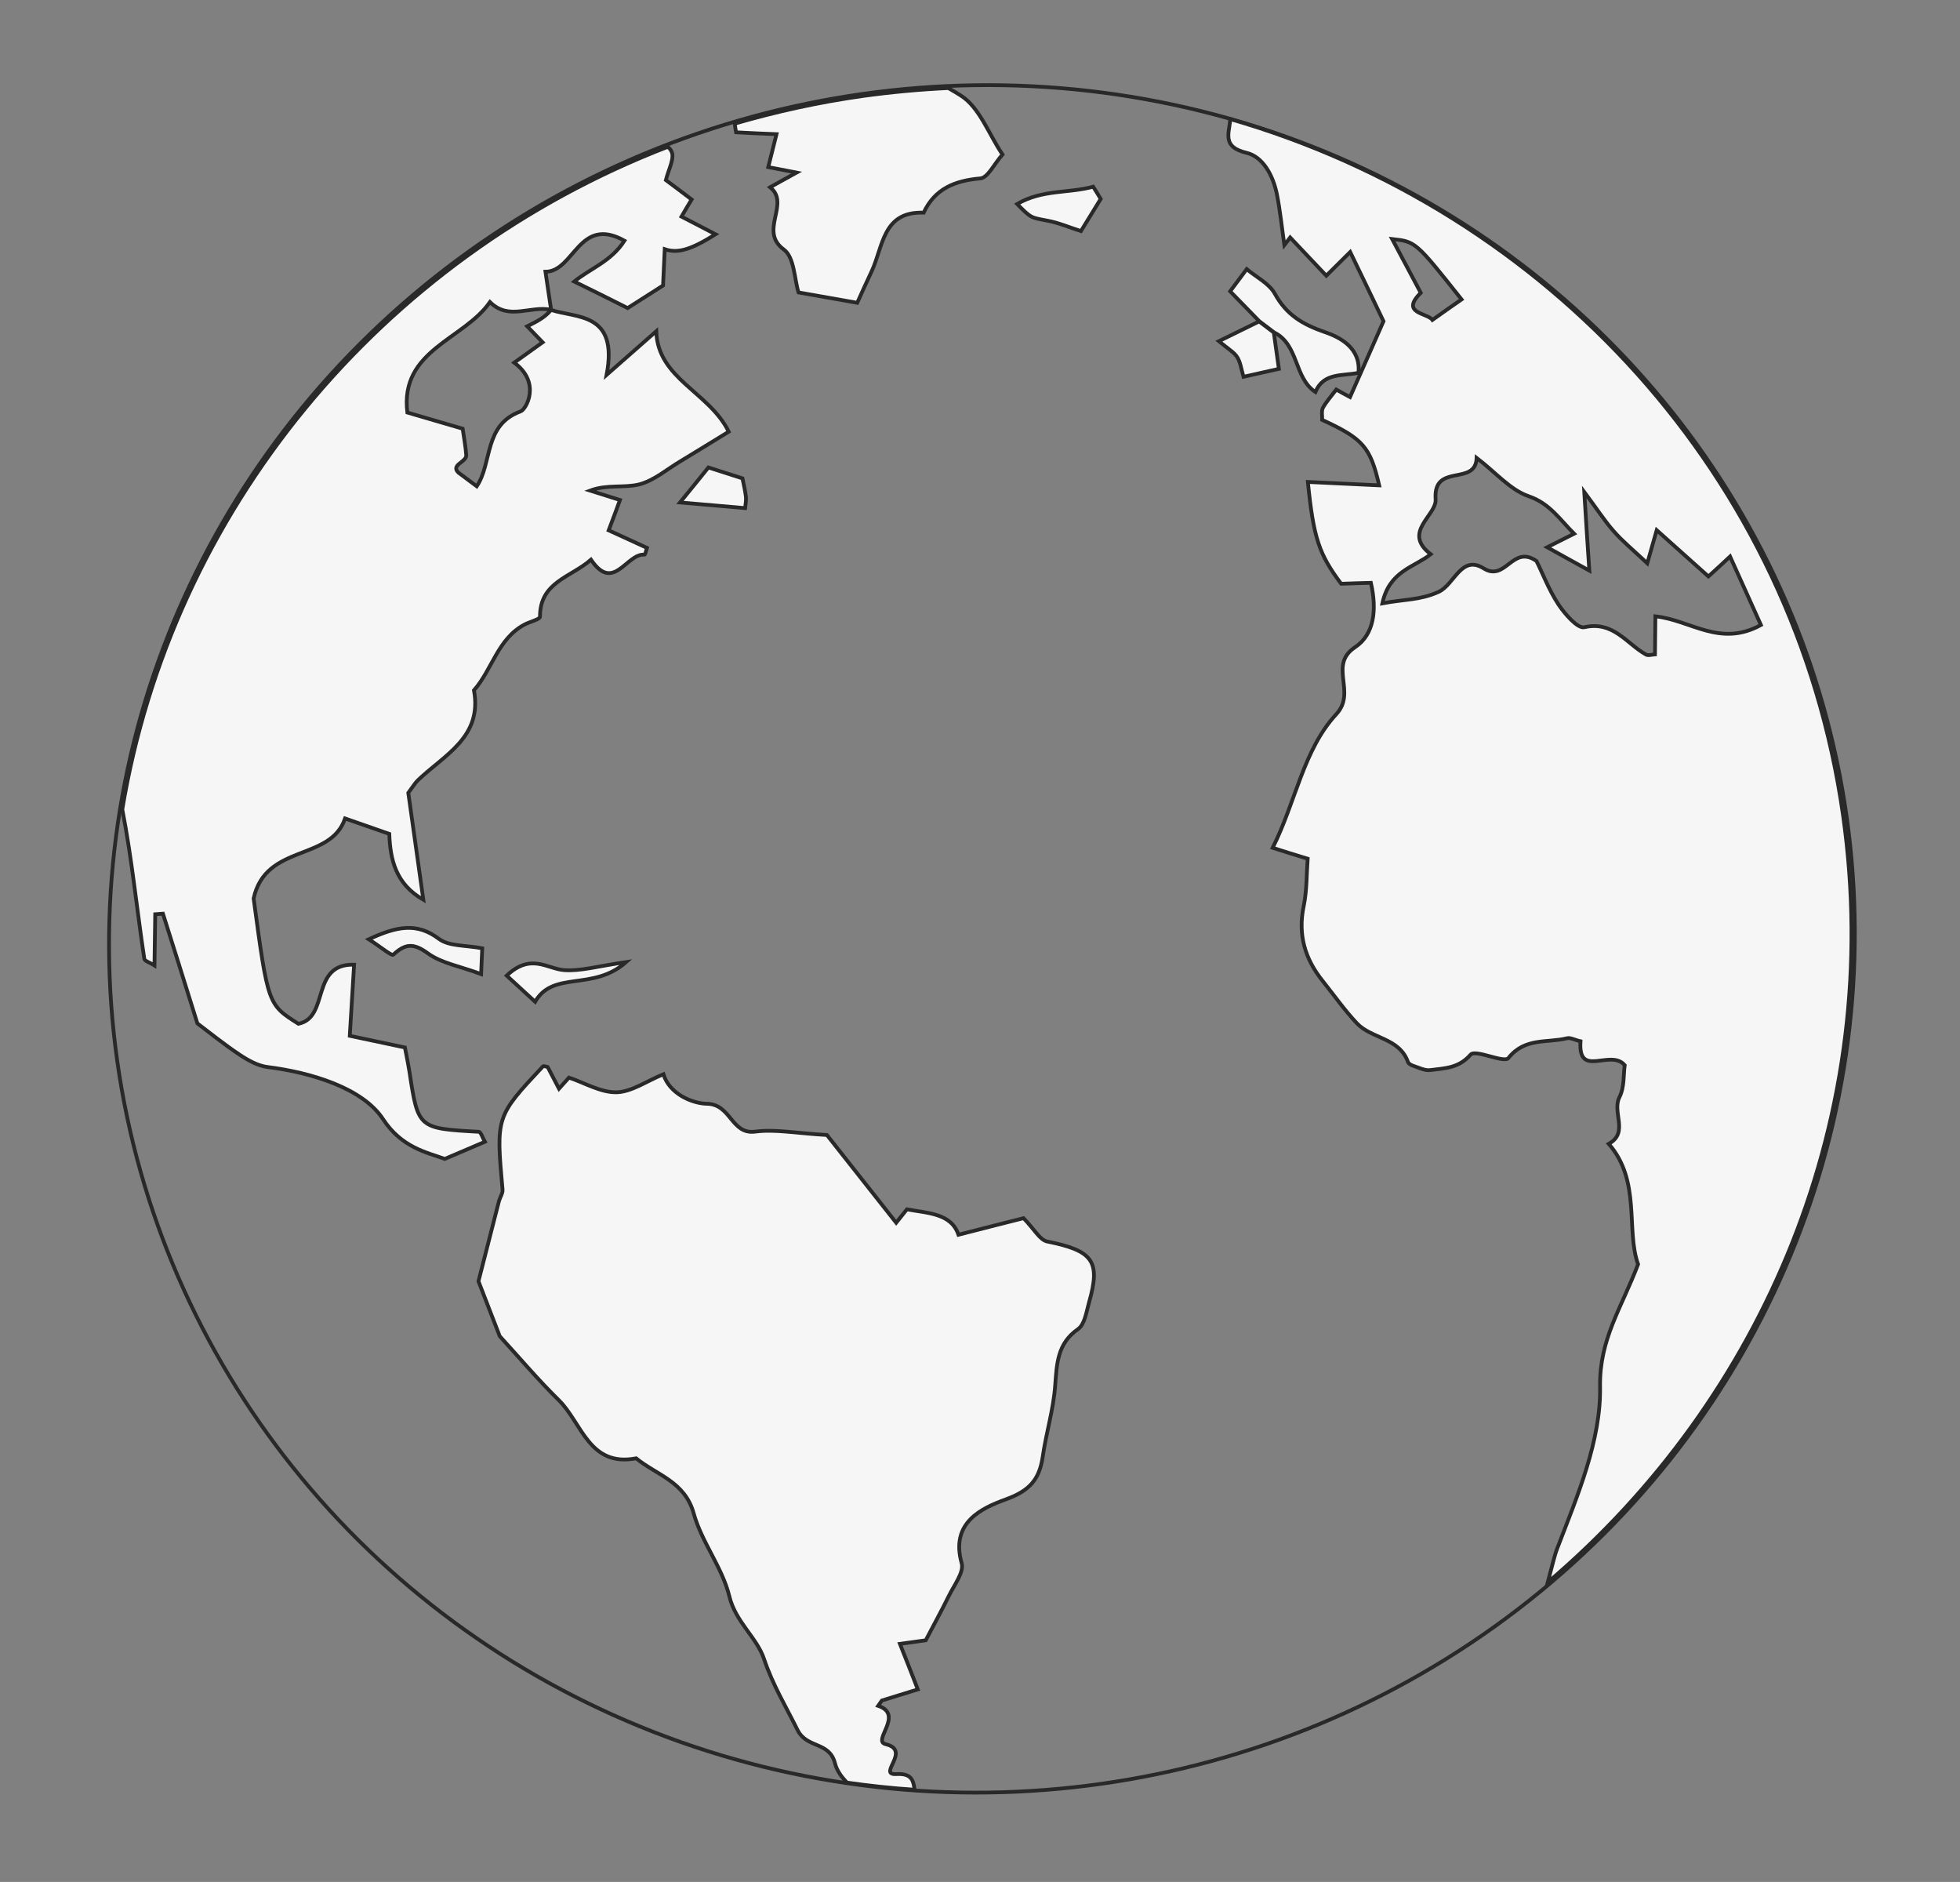
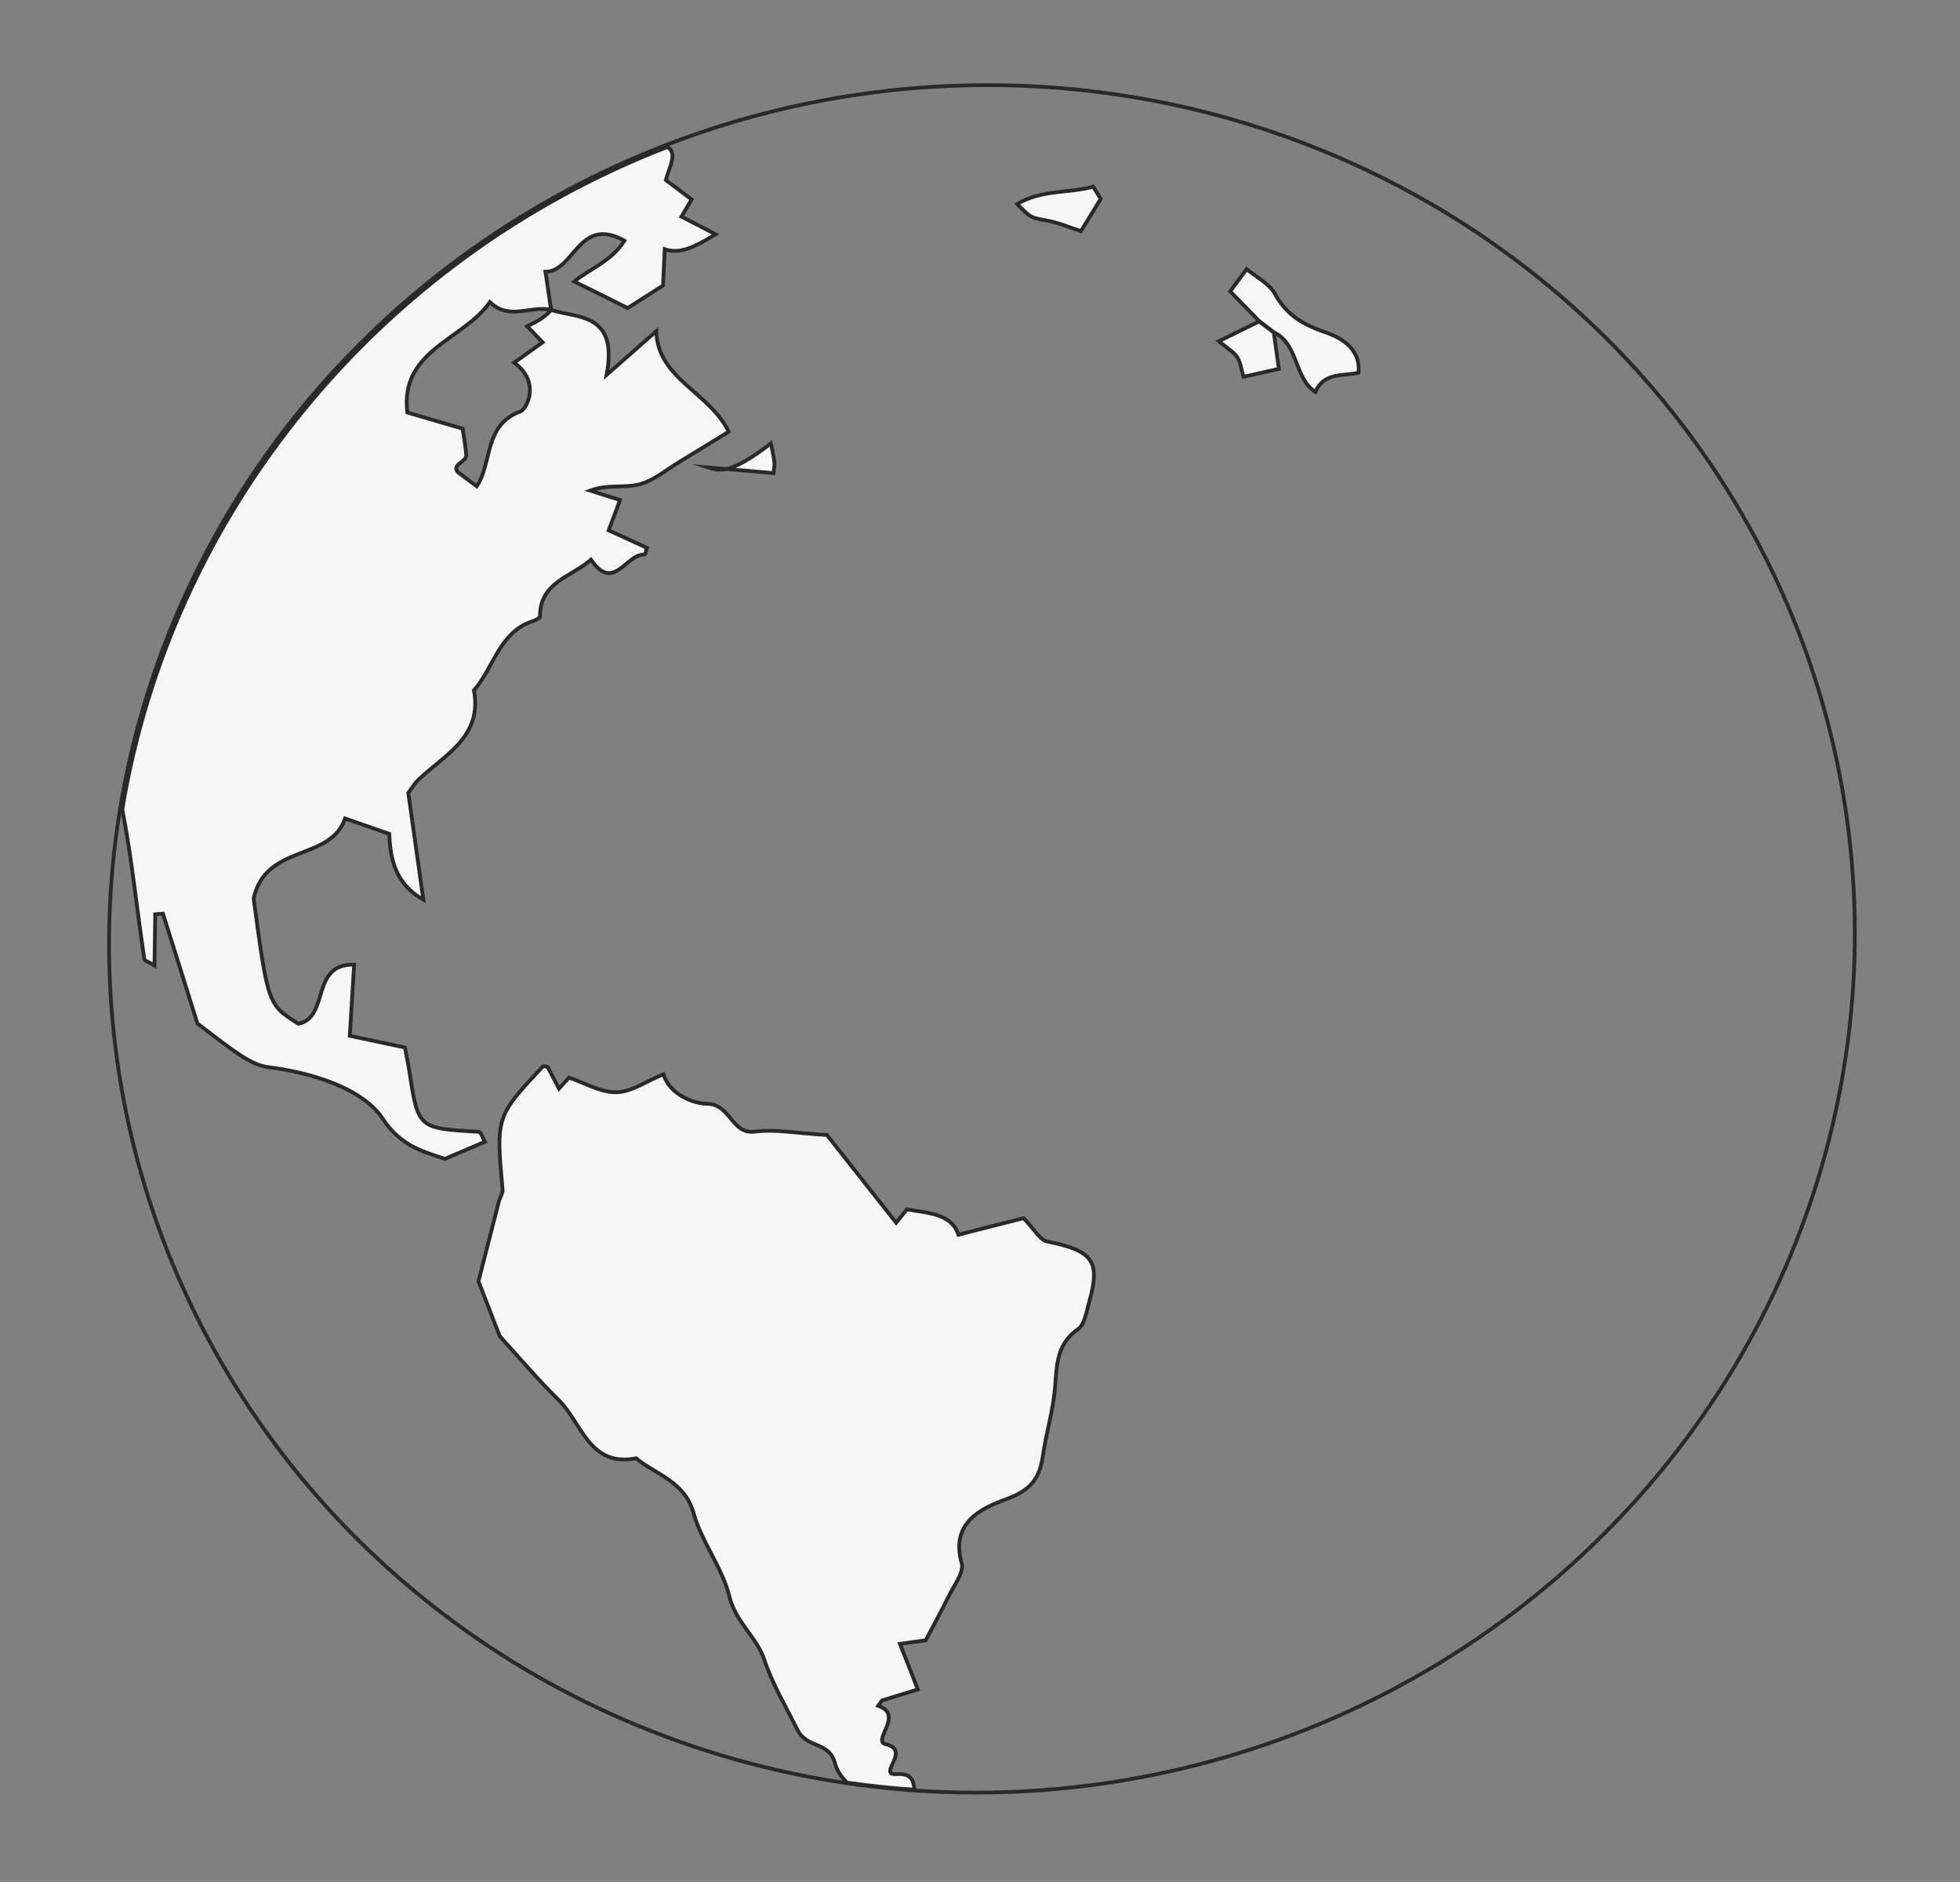
<svg xmlns="http://www.w3.org/2000/svg" version="1.1" id="france" x="0px" y="0px" viewBox="0 0 1041.7 1000" style="enable-background:new 0 0 1041.7 1000;" xml:space="preserve">
  <rect x="0" y="0" width="1041.7" height="1000" fill="#808080" stroke="none" />
  <style type="text/css">
	.st0{fill:none;stroke:#292929;stroke-width:2;stroke-miterlimit:10;}
	.st1{fill:#F6F6F6;stroke:#292929;stroke-width:2;stroke-miterlimit:10;}
</style>
  <g>
    <ellipse transform="matrix(0.99 -0.14 0.14 0.99 -64.746 78.054)" class="st0" cx="522" cy="498.9" rx="464.2" ry="453.5" />
    <g>
-       <path class="st1" d="M662.5,81.2c8.8,2.1,14.1,12.1,16.1,21.8c1.8,9,2.7,18.2,4,27.2c1-1.3,2.1-2.6,3.1-4    c6.2,6.6,12.4,13.1,19.2,20.3c4.4-4.4,7.3-7.3,12.7-12.6c6.5,13.4,12.4,25.7,17.7,36.8c-5.9,13.5-11.9,27-17.8,40.3    c-2.8-1.5-5.2-2.8-7.3-4c-3.1,4.1-5.5,6.7-7.1,9.7c-0.9,1.8-0.3,4.3-0.4,6.4c21.7,10,25.6,14.4,30.3,34.8    c-12.4-0.6-24.9-1.2-37.9-1.8c3,29.9,6,38.5,17.7,54.1c5.6-0.2,10.9-0.4,15.8-0.5c3.3,14.5,1.7,27.5-8.4,34.2    c-14.5,9.6,1,23.8-10,35.6c-17.5,18.9-21.5,46.5-33.8,71c6.9,2.2,11.7,3.7,18.6,5.8c-0.6,8.1-0.4,16.8-2.1,25.1    c-3.2,15.2,0.6,28.1,10.1,39.9c6,7.5,11.6,15.5,18.2,22.5c7.8,8.2,22.5,7.6,27.1,20.5c0.3,0.9,1.7,1.7,2.7,2c3,1,6.3,2.7,9.2,2.3    c7.6-1,15-0.9,21.4-8.2c2.6-3,17.8,4.7,20.1,1.8c8.7-11,20.6-7.9,31.1-10.5c1.8-0.5,4.1,0.9,7.2,1.6c-1.4,20,15.9,3.8,23.5,12.7    c-0.7,4.7-0.1,11.7-2.8,17c-4.1,8.1,5.2,18.8-5.7,24.8c17.3,19.8,9,45.6,15.6,64c-8.9,23.4-20.6,39.8-20.2,65    c0.5,28.8-12,57.9-22.7,85.8c-1.6,4.1-2.5,8.6-5.1,18.2C937.8,743,1002,592,979.6,433.6C954,252.5,822.1,111.9,653.9,63.3    C653.2,71,649.4,78.1,662.5,81.2z M776.8,159.1c-5.2,3.6-10.3,7.2-15.5,10.9c-2.7-3.8-17.3-3.4-6.2-14.4    c-5.1-9.5-10.1-19.1-15.2-28.6C752.4,128.4,752.4,128.4,776.8,159.1z M763,265.3c-1.4-19.6,21.3-6.7,21.8-22    c10,7.6,17.8,17,27.7,20.4c11.1,3.8,16.4,12.2,24.1,19.9c-3.4,1.7-7.2,3.6-14.3,7.2c7.4,4.1,13,7.2,22.4,12.4    c-1-14.8-1.7-25.6-2.7-41.8c7,9.4,10.9,15.5,15.6,20.8c4.6,5.3,10.1,9.8,17.9,17.1c2.6-9,3.9-13.8,5-17.6    c8.8,7.9,18,16.1,27.5,24.6c5.3-4.8,8.3-7.6,11.5-10.6c5.3,11.8,10.6,23.5,16.4,36.4c-21.9,12-37.2-2.6-56.1-4.6    c-0.1,7.2-0.1,13.4-0.2,20.2c-1.6,0.1-3.6,0.8-4.8,0.1c-10.4-5.8-17.3-18-32.8-14.5c-3.5,0.8-10.3-7-13.7-12.1    c-5.2-7.9-8.6-17-11.7-23.1c-12.8-8.9-16.3,11.3-28.1,3.9c-11.9-7.4-15.5,8.7-23.9,12.5c-9.9,4.5-18.4,3.9-29.9,6.1    c3.7-17.3,16.9-19.1,25.7-26.1C745,282.7,763.6,274,763,265.3z" />
      <path class="st1" d="M76.7,509.5c0.2,1.2,2.9,1.9,5.4,3.5c0.1-9.5,0.3-18.4,0.4-27.2c1.4-0.1,2.7-0.2,4.1-0.3    c5.9,18.7,11.8,37.4,18.3,58.3c6,4.5,14.1,11.1,22.7,16.8c4.4,2.9,9.6,5.8,14.7,6.4c23.1,2.9,50.5,11.2,61.3,27.7    c9.9,15.1,23.1,17.6,32.8,21.1c9.6-4.1,15.4-6.6,21.3-9.1c-1.1-1.8-2.1-5.2-3.2-5.3c-32.3-1.8-32.3-1.8-36.9-32    c-0.5-3.3-1.2-6.6-2.4-12.8c-8.5-1.8-17.8-3.8-29.3-6.2c0.7-11.9,1.5-24.4,2.3-37.8c-23.4-0.6-12.9,28.1-29.6,31.4    c-16.2-10.2-16.2-10.2-23.8-66.6c6.5-29.3,40.8-19.5,48.6-42.5c9.1,3.2,16.1,5.6,23.5,8.2c0.5,13.7,3.4,26.6,18.1,35    c-2.8-20-5.5-39-8-56.8c2.4-3.2,3.6-5.3,5.2-6.8c14-13.4,34.3-22.8,29.7-47.7c9.7-11,12.6-27.3,26.8-34.9c2.8-1.5,8.3-2.8,8.3-4.2    c-0.1-18.5,16.4-20.9,27.1-30.3c12.1,17.8,18.7-3.4,28.5-2.7c0.4,0,1-3.1,1.2-3.6c-7.3-3.3-14.1-6.5-20.3-9.3    c2.3-6,4.1-10.9,6-16.1c-6.5-2-11.2-3.5-15.9-5c9-3.4,18-1.3,26.1-3.3c7.9-2,14.8-8.1,22.1-12.4c8.1-4.9,16.2-9.9,25.5-15.6    c-10.3-21.1-37.8-28.1-38.5-53.4c-7.8,6.8-13.9,12.2-26.4,23.2c6.4-33.4-16-30-29.5-34.5c-3.4,4-7.1,5.9-12.7,8.7    c2.2,2.3,4,4.2,8.2,8.5c-4.6,3.3-9.8,7-15.1,10.8c14.5,10.7,6.3,24.9,3.4,25.9c-19.7,7.2-14.9,27.2-23.3,39.8    c-2.8-2.1-5.5-4.1-9.8-7.3c-4.2-4.1,4.4-5.6,4.2-9.2c-0.3-4.6-1.2-9.1-1.9-14.1c-9.1-2.7-18.3-5.3-29.4-8.6    c-4.1-33.2,30.1-38.7,43.9-58.7c10.1,10,21.3,1.8,32.5,4.1c-1.2-7.8-2-13.4-3-20.2c15.4-0.1,17.7-30,42-16.5    c-7,11-18.4,14.9-26.7,21.7c9.4,4.6,18.9,9.3,28.4,14.1c6.2-4,12.5-8,18.8-12c0.3-6.2,0.6-12.5,0.9-19.3c6.9,2.4,13.9,0.3,27-7.9    c-6.8-3.5-12.6-6.6-18.1-9.4c2.4-4.1,3.9-6.7,5.4-9.1c-5.3-4-9.9-7.5-13.7-10.3c1.3-5.4,4.8-11.7,3-15.2c-0.4-0.9-1.1-1.7-1.9-2.5    C201.4,137.2,91.1,272.3,65,430.1C70.1,456.3,72.7,483,76.7,509.5z" />
      <path class="st1" d="M476.3,942.7c-10.2,0.5,8.3-12.6-5.6-15.9c-7.4-1.8,10.1-15.7-4-20.4c0.6-0.9,1.3-1.8,2-2.8    c6-1.9,12-3.7,19.1-5.9c-3.6-9.3-6.5-16.7-9.5-24.2c5.3-0.7,9.8-1.4,13.7-1.9c4.2-8.1,8.4-15.6,12.2-23.4    c2.8-5.8,8.3-12.8,6.9-17.6c-6.1-21.6,10.6-29.2,23.5-33.9c12.7-4.6,17.8-10.6,19.6-22.7c1.8-12.6,5.7-25,6.6-37.7    c0.9-11.7,1.1-22.4,12.2-30.1c3.5-2.5,4.4-9.1,5.8-14.1c6.3-22,2.1-27.5-22.2-32.4c-4-0.8-6.9-6.6-12.6-12.4    c-10,2.5-22.1,5.6-34.6,8.8c-3.8-11.4-16.1-11.4-27.4-13.5c-2.2,2.7-4.3,5.3-5.7,7.1c-13.1-16.6-26.5-33.5-36.8-46.6    c-16.3-0.9-27.4-3.2-38.1-1.8c-12.8,1.7-12.8-14.6-25.7-14.8c-7.5-0.1-19.9-5.1-23.1-15.7c-9.2,3.8-17.1,9.5-25.1,9.6    c-8.4,0.1-17-5.1-25.1-7.8c-2,2.2-3.4,3.8-5.3,5.9c-2.1-4-4.1-7.8-6-11.5c-0.8-0.2-2.1-0.7-2.5-0.4c-25,26.7-25,26.7-21.5,65.5    c0.2,1.9-1.3,4-1.9,6.1c-3.7,14.4-7.4,28.8-10.9,42.6c3.9,10,7.8,20.1,11.3,29.2c10.6,11.6,20.5,23.3,31.4,34    c12.3,12.1,16.1,35.7,41.1,30.9c10.9,8.9,25.9,12.3,30.6,29.3c4.2,15.2,15.2,28.7,18.9,43.9c3.3,13.8,14.7,22,18.5,33.5    c4.6,13.7,11.6,25.2,17.8,37.7c5,9.9,16.9,5.9,19.9,17.7c0.9,3.7,3.3,7,6.3,10.2c11.9,1.7,23.9,3,36,3.8    C485.4,946.2,484.7,942.2,476.3,942.7z" />
-       <path class="st1" d="M412.7,71.3c-1.9,7.7-3.2,12.8-4.4,17.5c5,1,8.6,1.6,15.1,2.9c-6.7,3.7-10.4,5.7-14.1,7.8    c11,8.8-6.3,23.2,7.3,33.1c5.6,4.1,5.6,15.8,7.8,22.8c10.7,1.9,20.1,3.5,31.2,5.5c2.4-5.3,5-11.1,7.7-16.8    c6.1-13.1,5.8-31.9,27.6-31.1c6-12.8,16.6-17,30.1-18.2c4-0.3,7.3-7.6,11.8-12.7c-7.4-11-12.2-25-22.1-31.3    c-2.2-1.4-4.4-2.7-6.7-4c-15,0.7-30.2,2.1-45.4,4.2c-23.4,3.3-46.1,8.3-68.1,14.7c0.2,1.6,0.4,3.1,0.7,4.6    C398.5,70.7,404.9,71,412.7,71.3z" />
      <path class="st1" d="M699.1,208.3c4.4-10.5,14.5-8.4,22.9-10.2c1.3-13-9.5-18.8-17.8-21.6c-11.9-4.1-20.5-9.2-26.7-20.5    c-3-5.4-9.8-8.7-14.9-13c-3.6,4.8-6.3,8.4-8.8,11.8c5.2,5.3,10.3,10.6,15.5,15.9c2.6,2,5.2,3.9,7.8,5.9    C690.4,183.1,687.6,200.7,699.1,208.3z" />
      <path class="st1" d="M540.6,108.4c7.5,7.7,7.5,7.2,15.8,8.8c6.1,1.1,11.9,3.6,18.1,5.6c4-6.5,7.2-11.8,10.5-17.1    c-1.3-2.2-2.6-4.3-4-6.5C568.1,102.8,553.9,100.6,540.6,108.4z" />
-       <path class="st1" d="M196,499.1c6.1,3.9,12.2,9,13,8.2c6.3-5.8,10.6-6.4,18.3-0.8c7.4,5.4,17.5,7,28.4,11.1    c0.3-6.2,0.4-10.1,0.6-13.7c-8.8-1.7-17.7-1-23-5C221.6,490.1,211.1,492.1,196,499.1z" />
-       <path class="st1" d="M299.9,515.5c-9-0.6-17.7-9.3-30.6,2.9c5.9,5.4,10.4,9.6,15.1,13.9c9.7-16.8,30.7-5.4,48.4-21.1    C317.2,513.5,308.5,516.1,299.9,515.5z" />
      <path class="st1" d="M657.5,189.7c1.7,2.6,2.1,6,3.4,10.5c6.8-1.5,12.9-2.9,18.8-4.2c-1.1-7.9-1.9-13.6-2.7-19.3    c-2.6-2-5.2-3.9-7.8-5.9c-6.6,3.2-13.2,6.5-21.4,10.5C652.9,185.5,655.9,187.2,657.5,189.7z" />
-       <path class="st1" d="M376.5,248.4c-4.6,5.7-9.6,11.9-15.1,18.6c12.1,1,23.3,2,34.6,3c0.2-2,0.7-4.2,0.4-6.3    c-0.4-3.3-1.2-6.5-1.8-9.5C388.3,252.2,382.2,250.2,376.5,248.4z" />
+       <path class="st1" d="M376.5,248.4c12.1,1,23.3,2,34.6,3c0.2-2,0.7-4.2,0.4-6.3    c-0.4-3.3-1.2-6.5-1.8-9.5C388.3,252.2,382.2,250.2,376.5,248.4z" />
    </g>
  </g>
</svg>